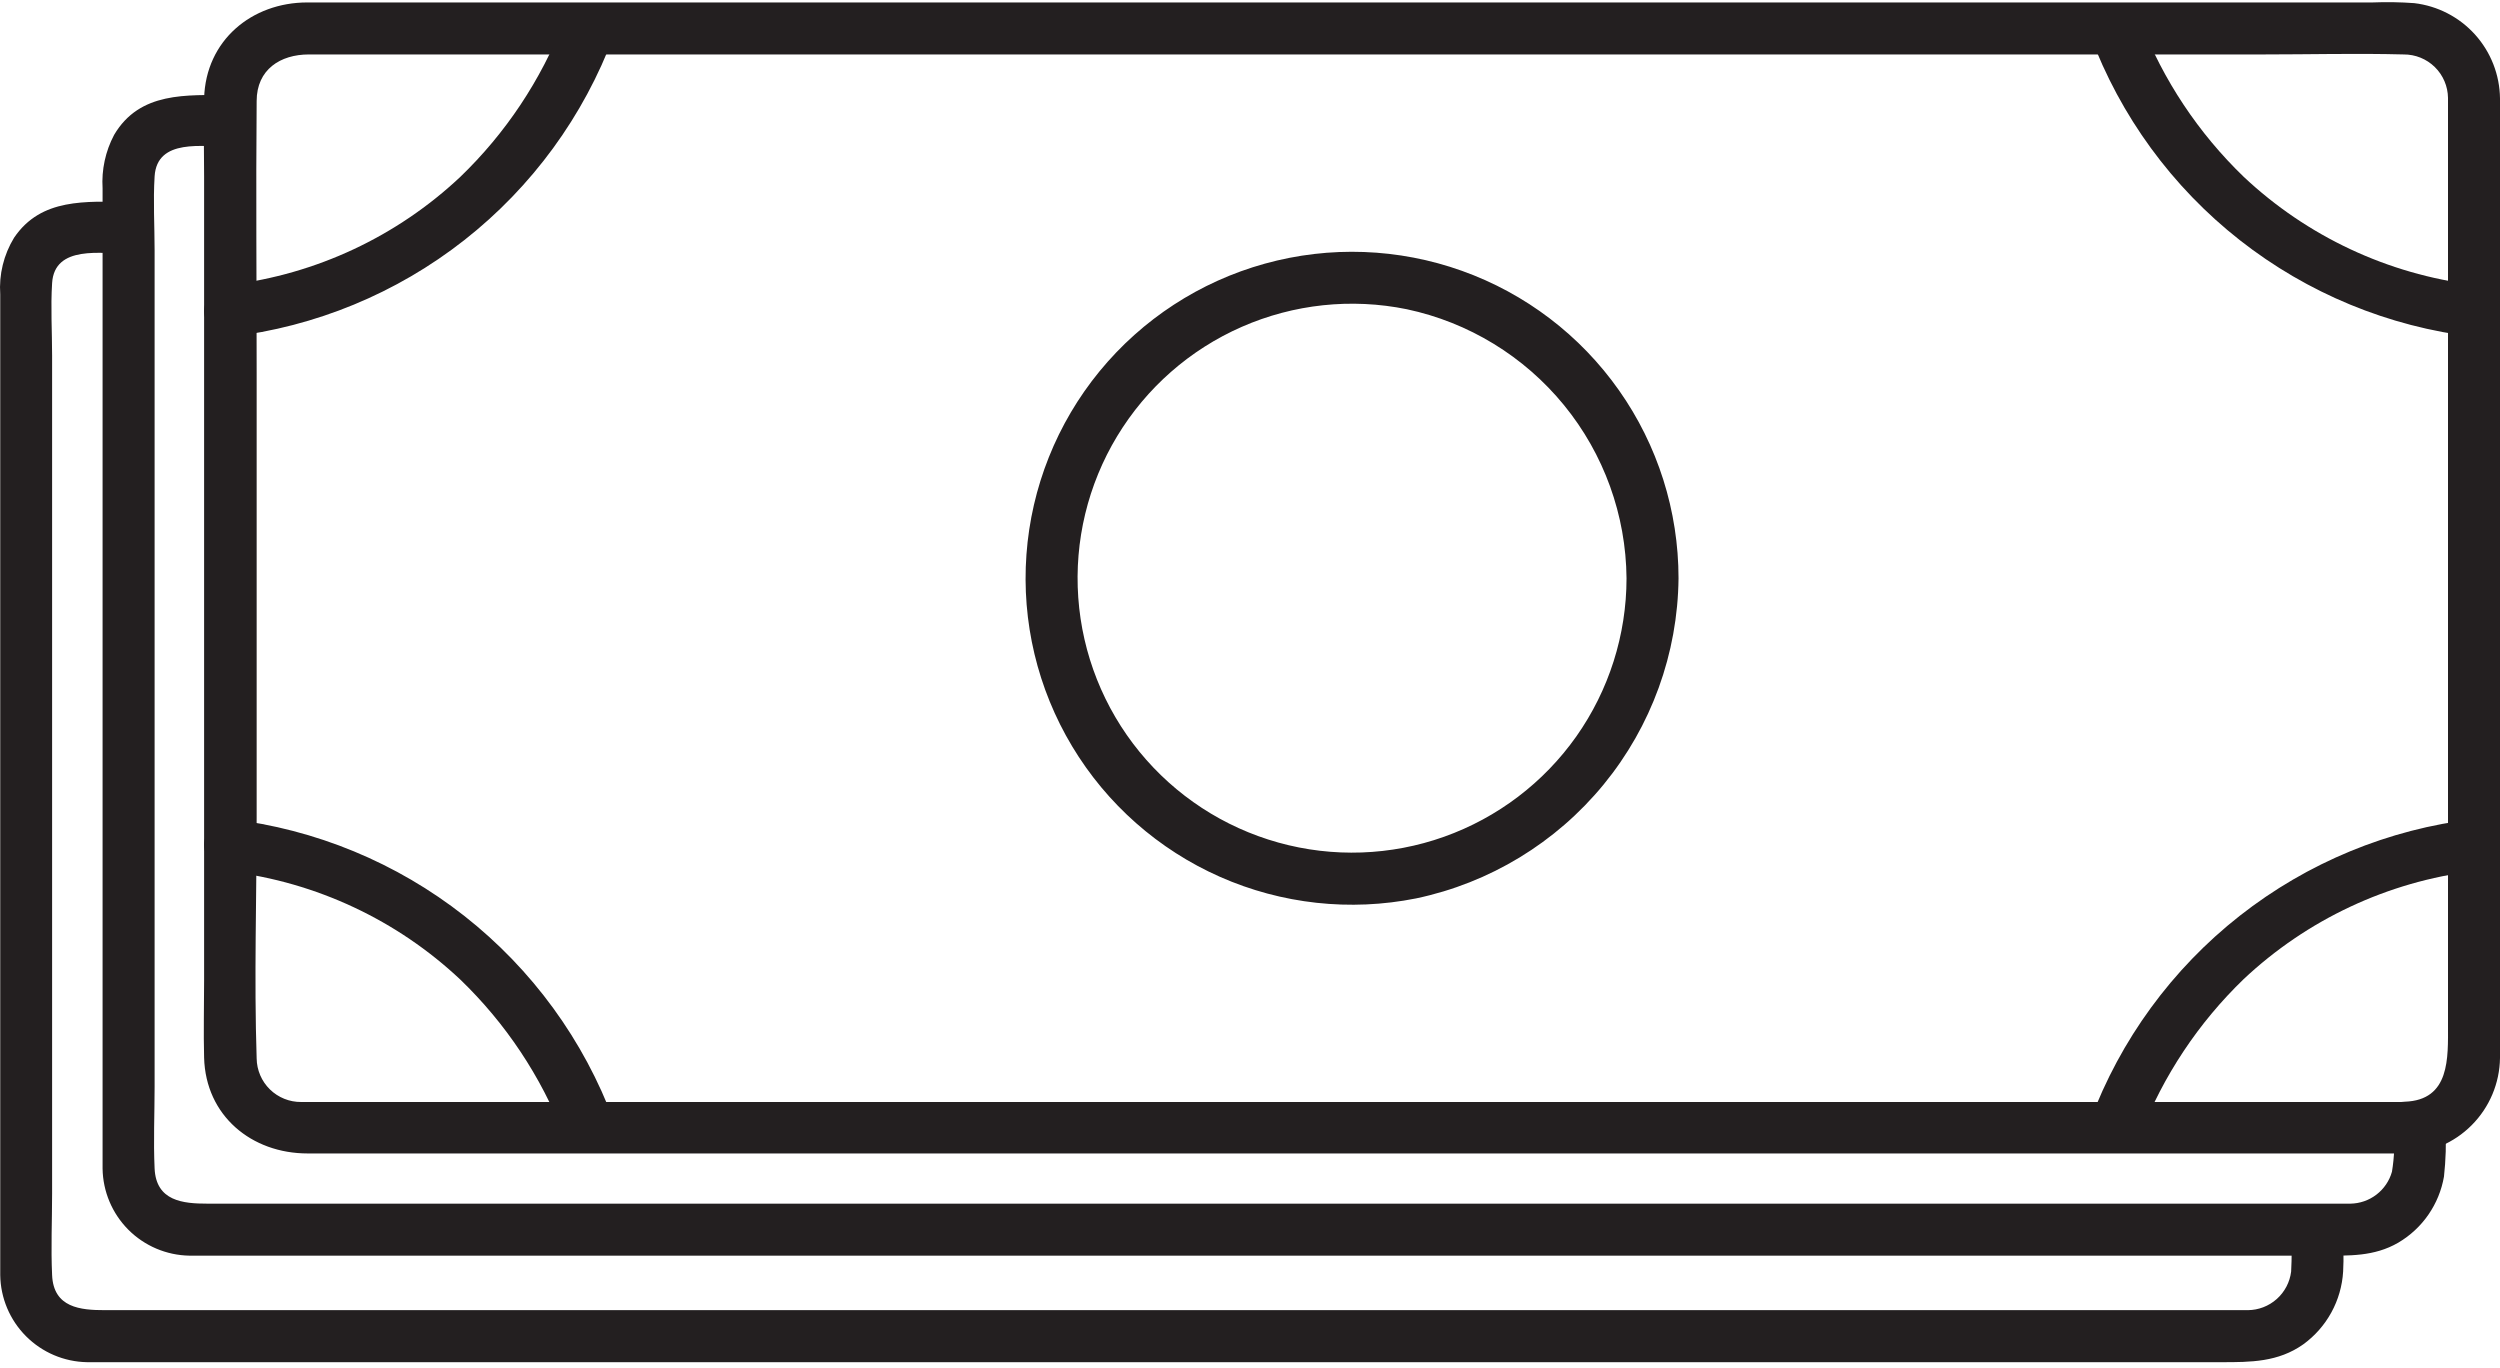
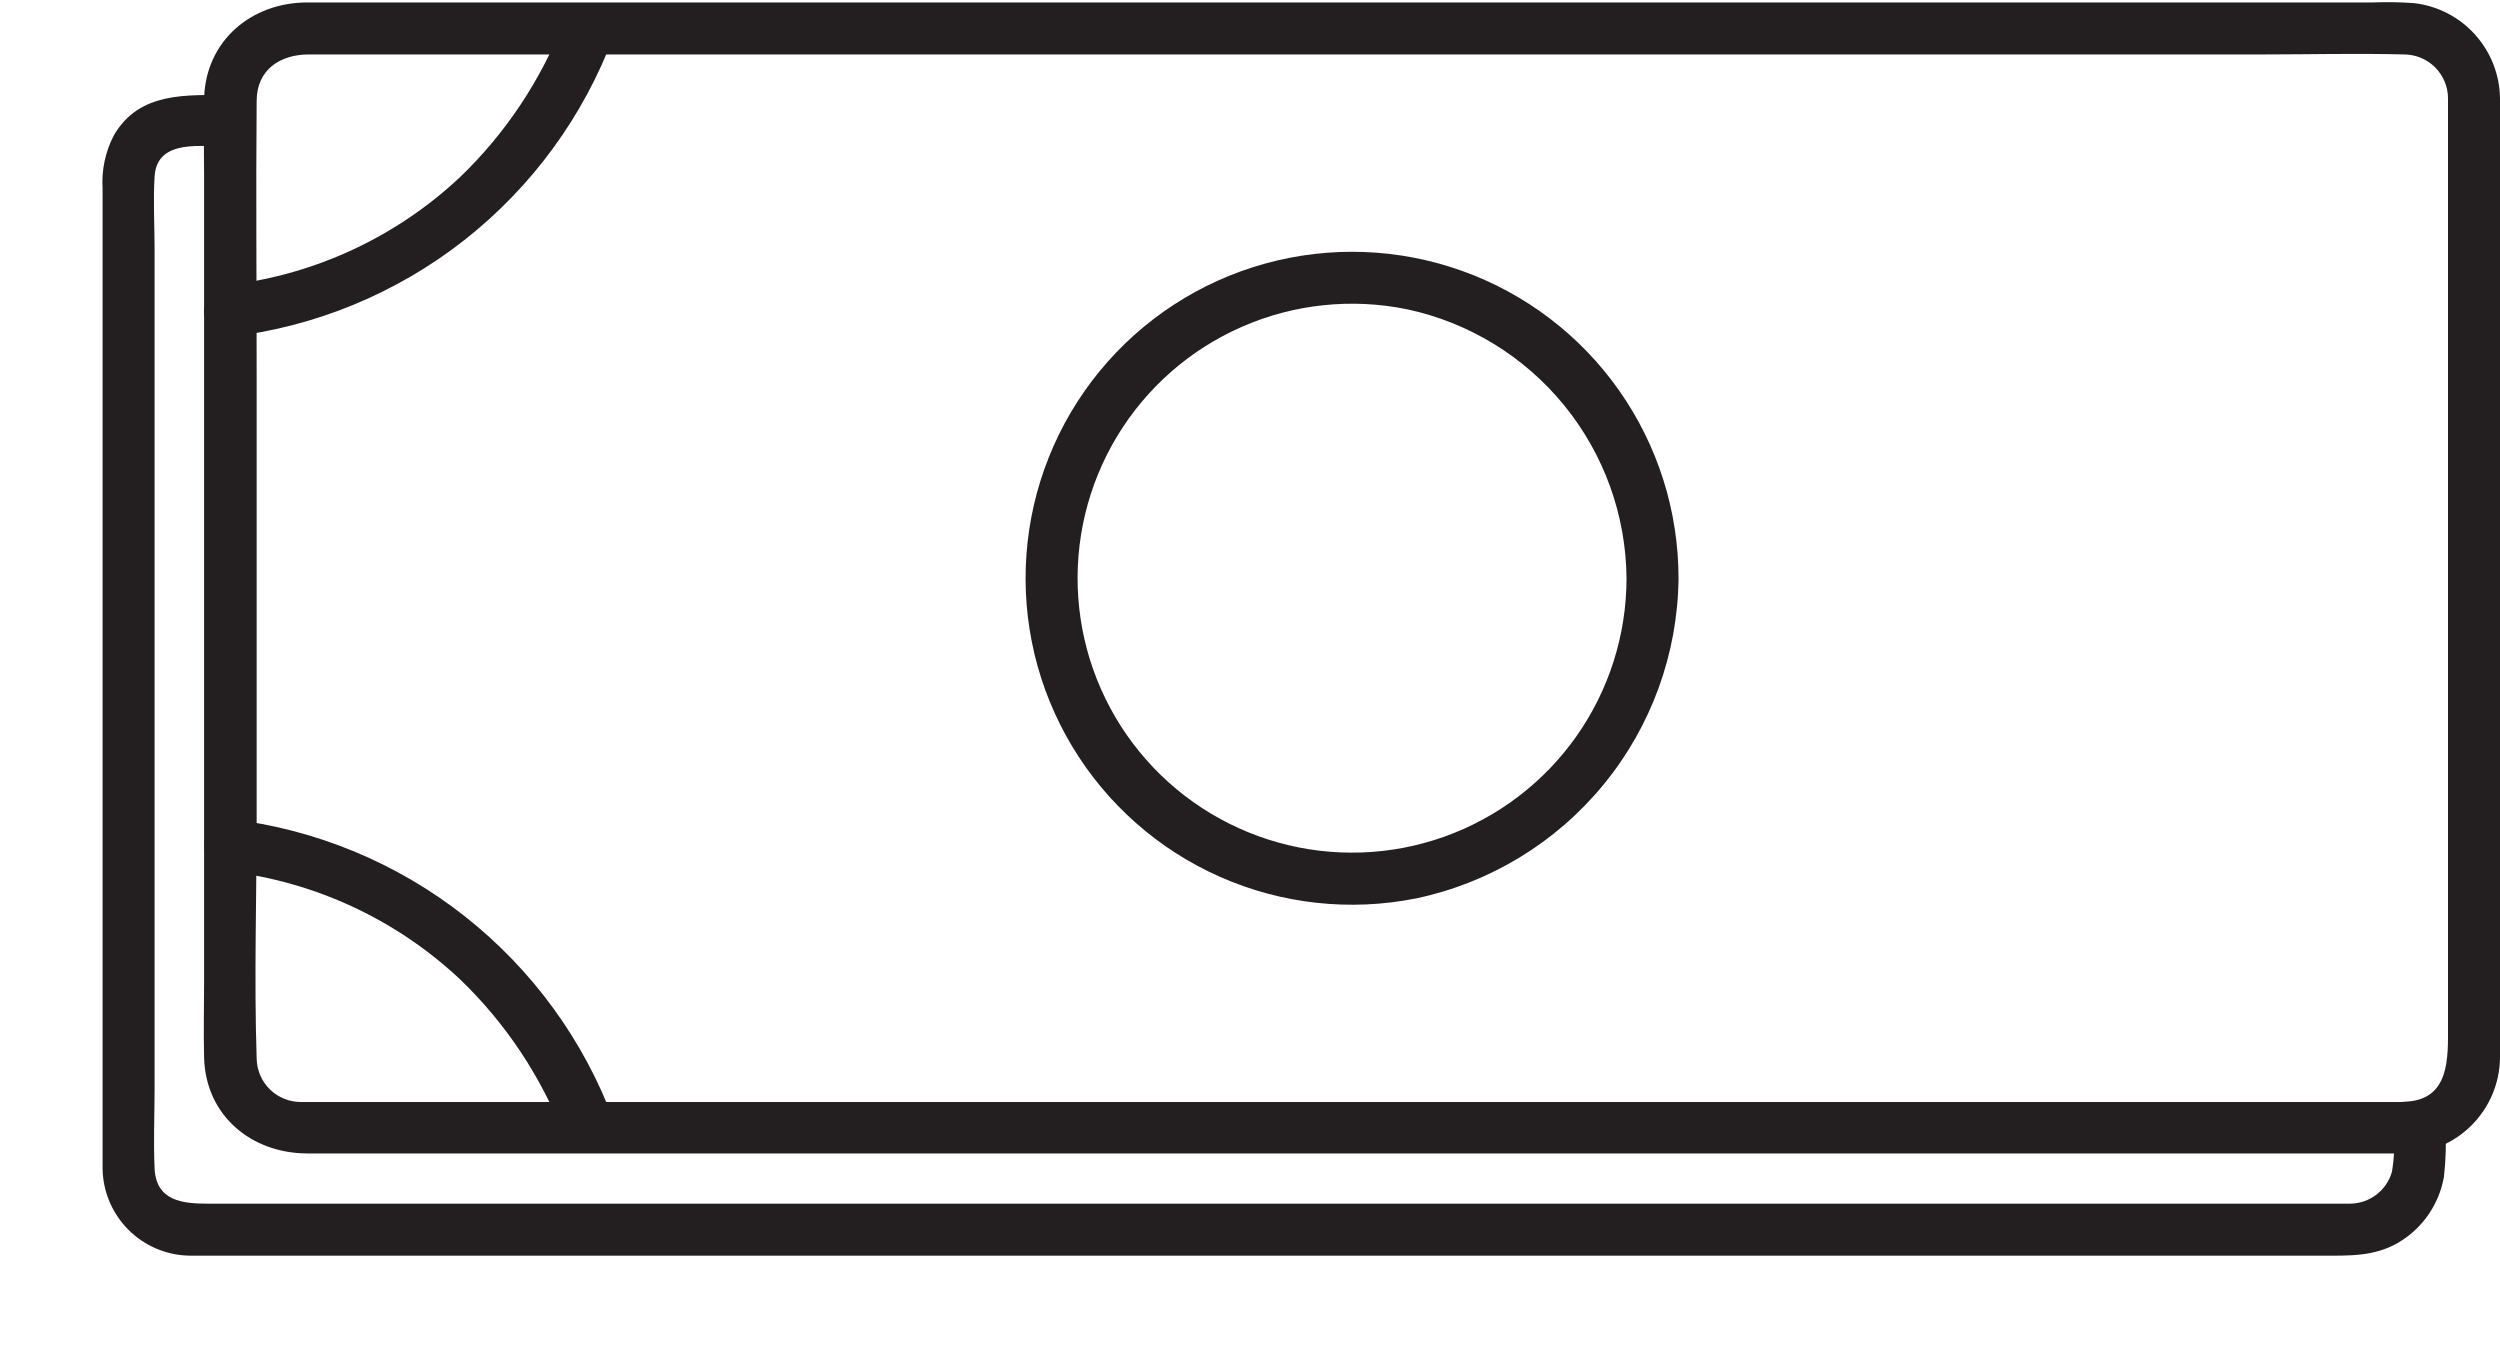
<svg xmlns="http://www.w3.org/2000/svg" width="95" height="52" viewBox="0 0 95 52" fill="none">
  <path d="M91.379 41.876H11.972C11.788 41.876 11.608 41.876 11.445 41.876C11.002 41.88 10.574 41.708 10.257 41.398C9.94 41.088 9.759 40.664 9.753 40.221C9.653 37.18 9.753 34.118 9.753 31.072V14.17C9.753 10.729 9.722 7.282 9.753 3.84C9.753 2.639 10.655 2.069 11.735 2.069H85.977C87.764 2.069 89.556 2.022 91.342 2.069C91.784 2.067 92.208 2.239 92.523 2.548C92.838 2.857 93.018 3.278 93.024 3.719C93.024 3.983 93.024 4.246 93.024 4.52V38.951C93.024 40.189 93.113 41.807 91.379 41.865C90.109 41.907 90.104 43.884 91.379 43.842C92.337 43.824 93.25 43.435 93.925 42.756C94.601 42.077 94.986 41.163 95 40.205C95 39.926 95 39.641 95 39.357V4.641C95 4.341 95 4.041 95 3.74C94.989 2.843 94.652 1.981 94.052 1.314C93.451 0.648 92.629 0.223 91.738 0.119C91.212 0.081 90.684 0.072 90.157 0.093H11.677C9.569 0.093 7.819 1.532 7.756 3.735C7.73 4.72 7.756 5.711 7.756 6.697V37.264C7.756 38.239 7.73 39.22 7.756 40.189C7.814 42.403 9.564 43.831 11.688 43.831H91.379C91.611 43.793 91.822 43.674 91.974 43.495C92.126 43.316 92.209 43.088 92.209 42.853C92.209 42.619 92.126 42.391 91.974 42.212C91.822 42.033 91.611 41.914 91.379 41.876Z" fill="#231F20" />
  <path d="M8.741 12.8C11.99 12.417 15.071 11.145 17.643 9.125C20.216 7.104 22.182 4.413 23.324 1.347C23.772 0.151 21.864 -0.36 21.421 0.82C20.555 3.048 19.216 5.06 17.495 6.718C15.088 8.983 12.021 10.421 8.741 10.823C8.482 10.833 8.236 10.94 8.053 11.124C7.87 11.308 7.763 11.555 7.756 11.814C7.757 12.075 7.861 12.325 8.046 12.51C8.23 12.694 8.48 12.798 8.741 12.8Z" fill="#231F20" />
-   <path d="M94.014 10.823C90.734 10.42 87.668 8.982 85.26 6.718C83.541 5.06 82.203 3.047 81.339 0.82C80.896 -0.36 78.983 0.151 79.431 1.347C80.573 4.413 82.539 7.104 85.112 9.125C87.685 11.145 90.765 12.417 94.014 12.8C94.275 12.798 94.525 12.694 94.709 12.51C94.894 12.325 94.998 12.075 95 11.814C94.994 11.554 94.889 11.306 94.705 11.121C94.522 10.937 94.274 10.83 94.014 10.823Z" fill="#231F20" />
  <path d="M8.741 33.122C12.021 33.525 15.088 34.963 17.495 37.227C19.216 38.886 20.555 40.898 21.421 43.125C21.864 44.305 23.772 43.794 23.324 42.598C22.185 39.528 20.221 36.833 17.648 34.808C15.075 32.784 11.992 31.509 8.741 31.125C8.481 31.127 8.232 31.232 8.047 31.416C7.863 31.6 7.758 31.849 7.756 32.11C7.761 32.37 7.866 32.618 8.05 32.803C8.233 32.987 8.481 33.094 8.741 33.101V33.122Z" fill="#231F20" />
-   <path d="M94.014 31.125C90.765 31.507 87.685 32.779 85.112 34.799C82.539 36.82 80.573 39.511 79.431 42.577C78.983 43.773 80.896 44.284 81.339 43.104C82.203 40.877 83.541 38.865 85.26 37.206C87.668 34.943 90.734 33.505 94.014 33.101C94.273 33.092 94.519 32.984 94.703 32.8C94.885 32.616 94.992 32.369 95 32.11C94.998 31.849 94.894 31.599 94.709 31.415C94.525 31.23 94.275 31.126 94.014 31.125Z" fill="#231F20" />
  <path d="M8.742 3.614C7.097 3.614 5.311 3.471 4.336 5.126C4.006 5.749 3.855 6.451 3.898 7.155V43.457C3.898 43.773 3.898 44.089 3.898 44.405C3.91 45.278 4.262 46.111 4.877 46.729C5.493 47.346 6.325 47.7 7.197 47.715C7.724 47.715 8.252 47.715 8.779 47.715H88.254C89.255 47.715 90.215 47.757 91.137 47.22C91.591 46.952 91.981 46.59 92.28 46.156C92.579 45.723 92.781 45.23 92.871 44.711C92.94 44.083 92.96 43.45 92.929 42.819C92.911 42.569 92.799 42.336 92.615 42.166C92.432 41.995 92.191 41.901 91.941 41.901C91.69 41.901 91.449 41.995 91.266 42.166C91.083 42.336 90.971 42.569 90.953 42.819C91.007 43.388 90.988 43.962 90.894 44.527C90.797 44.872 90.59 45.177 90.305 45.395C90.02 45.614 89.672 45.734 89.314 45.739H7.888C6.955 45.739 5.933 45.644 5.875 44.405C5.827 43.351 5.875 42.334 5.875 41.301V9.516C5.875 8.583 5.817 7.635 5.875 6.702C5.964 5.242 7.735 5.579 8.742 5.579C8.991 5.561 9.225 5.449 9.395 5.266C9.566 5.082 9.66 4.841 9.66 4.591C9.66 4.341 9.566 4.1 9.395 3.917C9.225 3.733 8.991 3.621 8.742 3.603V3.614Z" fill="#231F20" />
-   <path d="M4.889 7.667C3.276 7.667 1.569 7.508 0.536 9.032C0.141 9.678 -0.043 10.431 0.009 11.187V47.51C0.009 47.821 0.009 48.142 0.009 48.453C0.021 49.325 0.372 50.158 0.988 50.776C1.604 51.394 2.436 51.748 3.308 51.763C3.835 51.763 4.362 51.763 4.889 51.763H84.417C85.524 51.763 86.567 51.763 87.527 51.083C87.967 50.763 88.331 50.349 88.592 49.872C88.854 49.394 89.006 48.865 89.039 48.321C89.071 47.794 89.039 47.267 89.039 46.74C89.021 46.491 88.909 46.257 88.726 46.087C88.542 45.916 88.301 45.822 88.051 45.822C87.801 45.822 87.56 45.916 87.376 46.087C87.193 46.257 87.081 46.491 87.063 46.74C87.091 47.267 87.091 47.795 87.063 48.321C87.013 48.723 86.819 49.094 86.516 49.363C86.214 49.633 85.824 49.783 85.418 49.786H3.988C3.06 49.786 2.032 49.697 1.98 48.453C1.932 47.425 1.98 46.382 1.98 45.354V13.506C1.98 12.6 1.922 11.667 1.98 10.76C2.069 9.295 3.877 9.643 4.889 9.643C5.138 9.625 5.372 9.513 5.542 9.329C5.713 9.146 5.807 8.905 5.807 8.655C5.807 8.404 5.713 8.163 5.542 7.98C5.372 7.797 5.138 7.685 4.889 7.667Z" fill="#231F20" />
  <path d="M61.808 21.975C61.807 24.127 61.14 26.226 59.9 27.985C58.659 29.743 56.904 31.074 54.877 31.796C52.85 32.518 50.649 32.596 48.576 32.017C46.503 31.439 44.66 30.234 43.299 28.567C41.938 26.9 41.126 24.853 40.974 22.707C40.822 20.56 41.338 18.419 42.451 16.577C43.564 14.735 45.219 13.283 47.19 12.419C49.161 11.555 51.351 11.321 53.46 11.751C55.807 12.25 57.914 13.536 59.432 15.395C60.95 17.254 61.788 19.575 61.808 21.975C61.808 23.245 63.795 23.245 63.784 21.975C63.784 19.417 62.994 16.921 61.52 14.83C60.047 12.738 57.964 11.153 55.555 10.292C53.146 9.431 50.53 9.335 48.064 10.019C45.599 10.702 43.405 12.13 41.783 14.109C40.162 16.087 39.191 18.519 39.005 21.07C38.818 23.622 39.425 26.168 40.742 28.361C42.059 30.555 44.022 32.287 46.362 33.321C48.702 34.355 51.304 34.641 53.813 34.139C56.611 33.55 59.125 32.023 60.938 29.811C62.752 27.599 63.755 24.835 63.784 21.975C63.795 20.7 61.818 20.7 61.808 21.975Z" fill="#231F20" />
</svg>